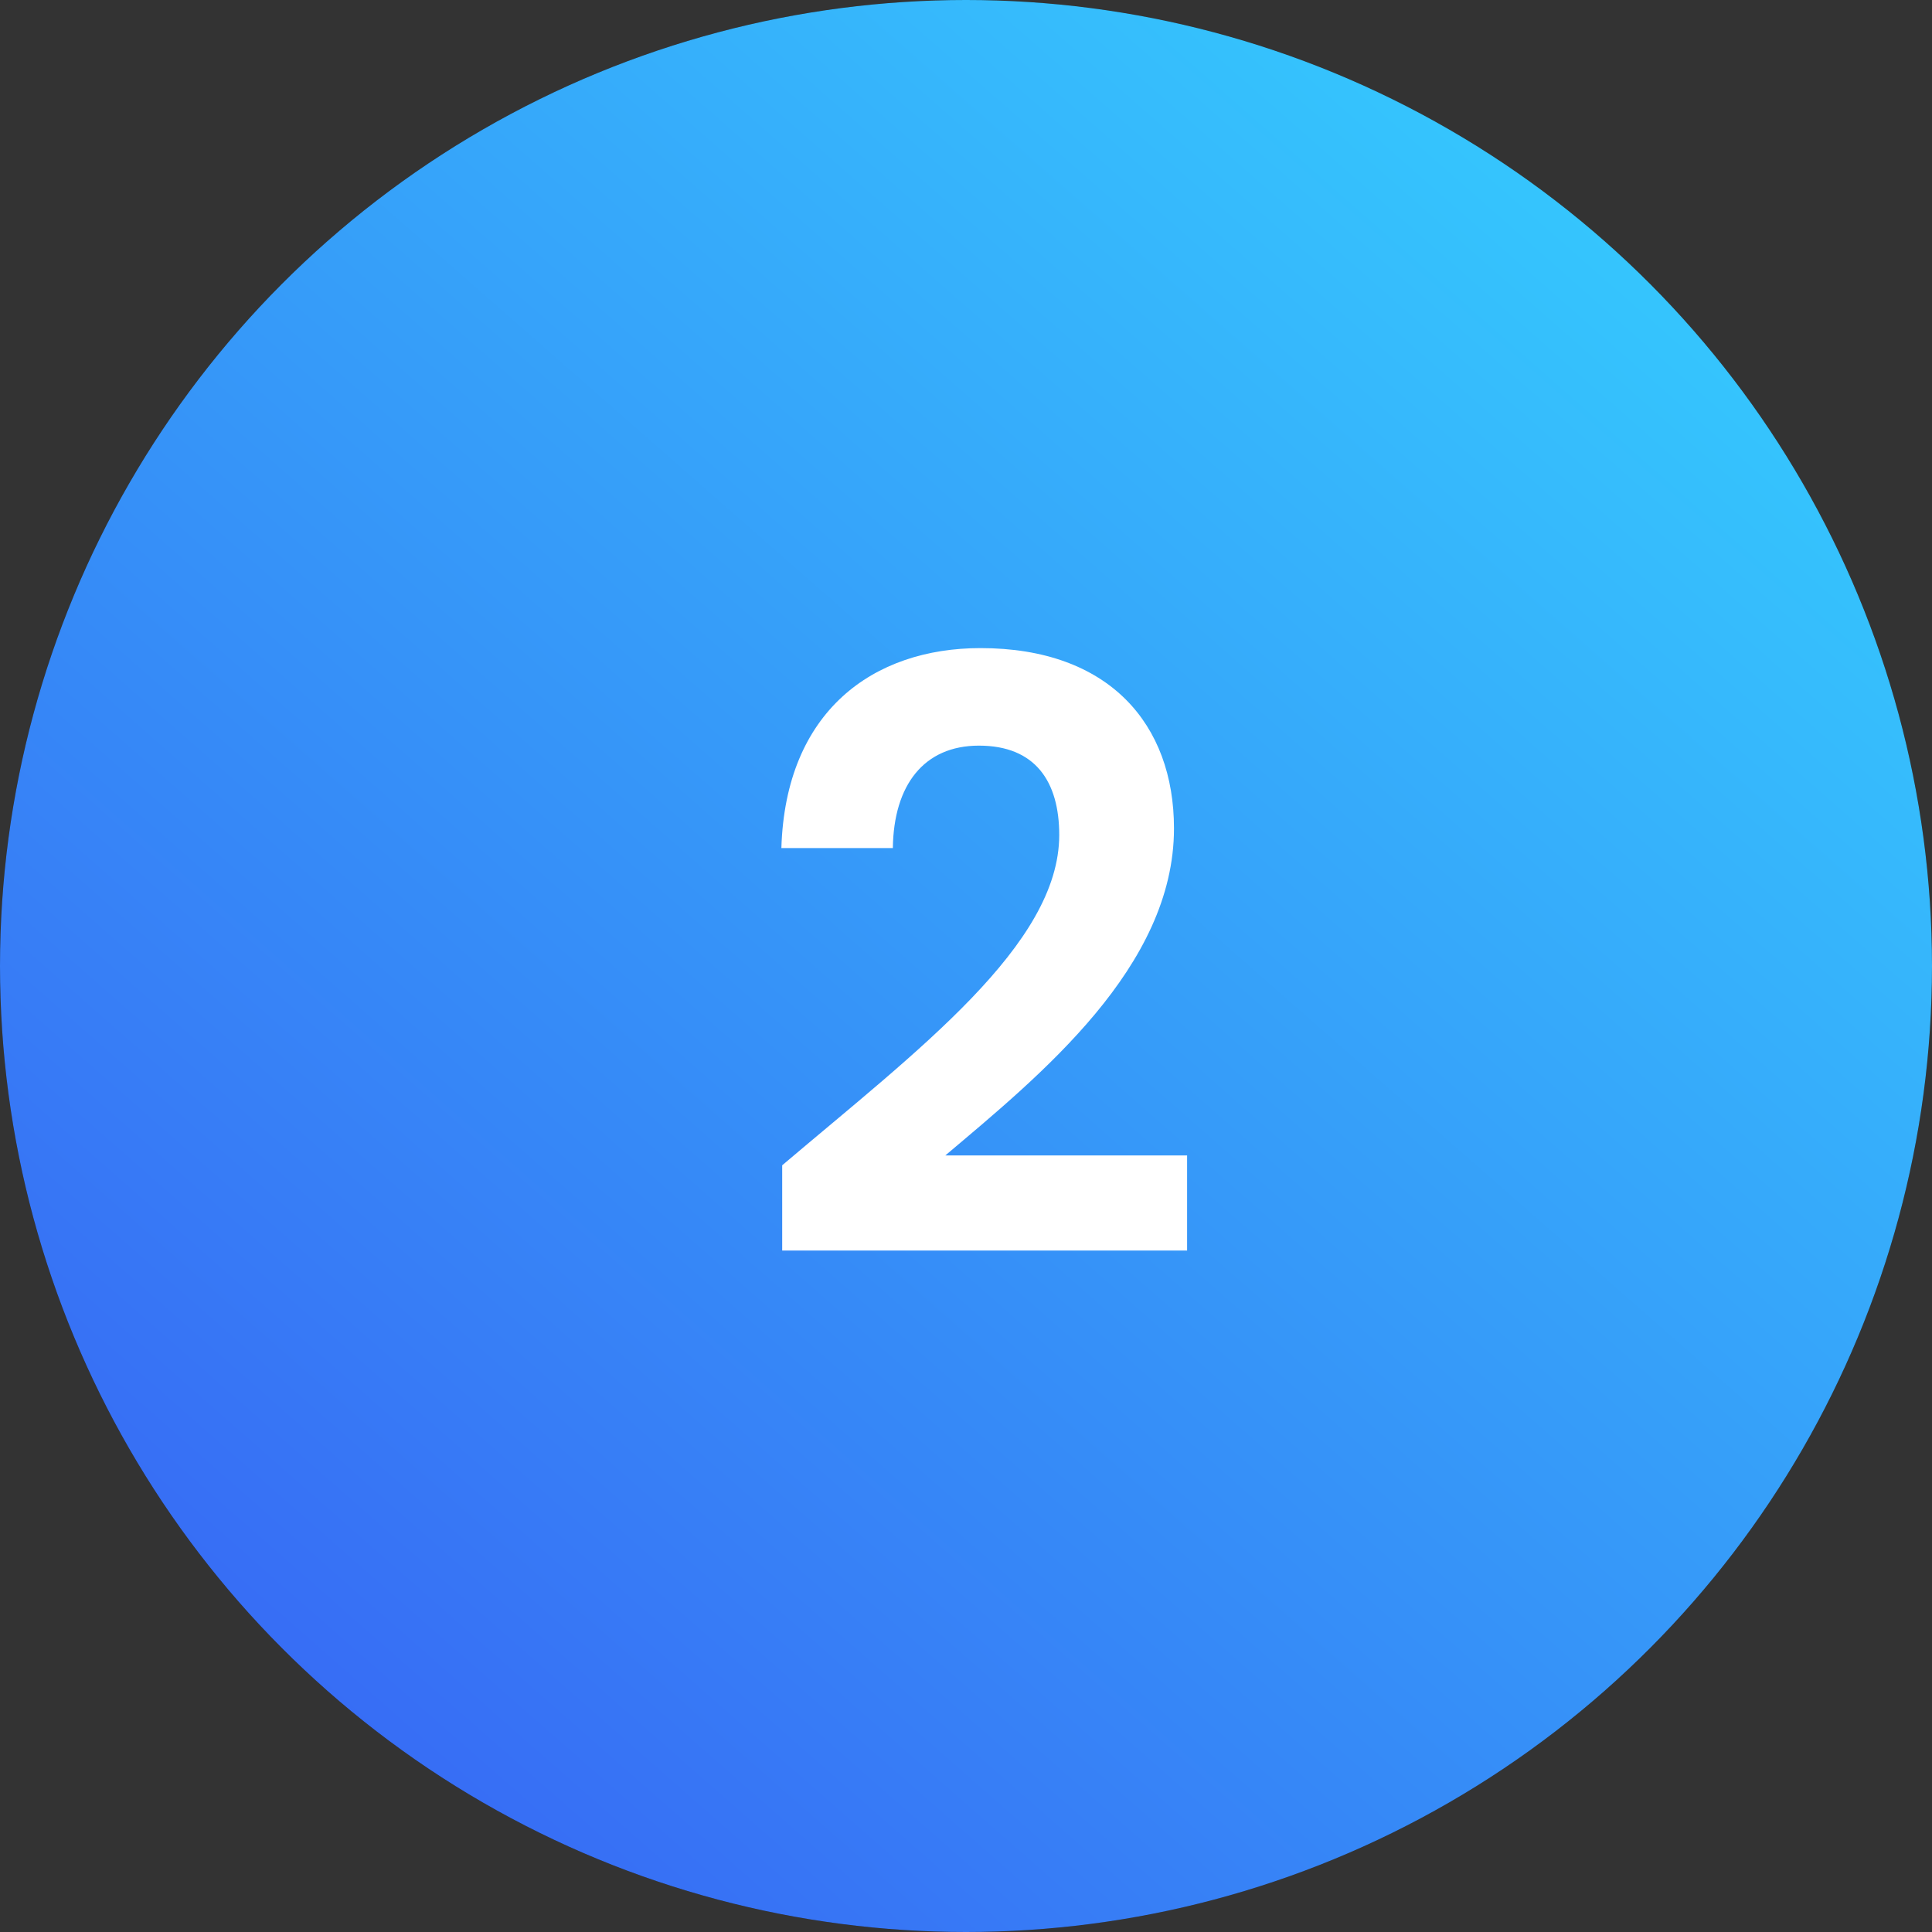
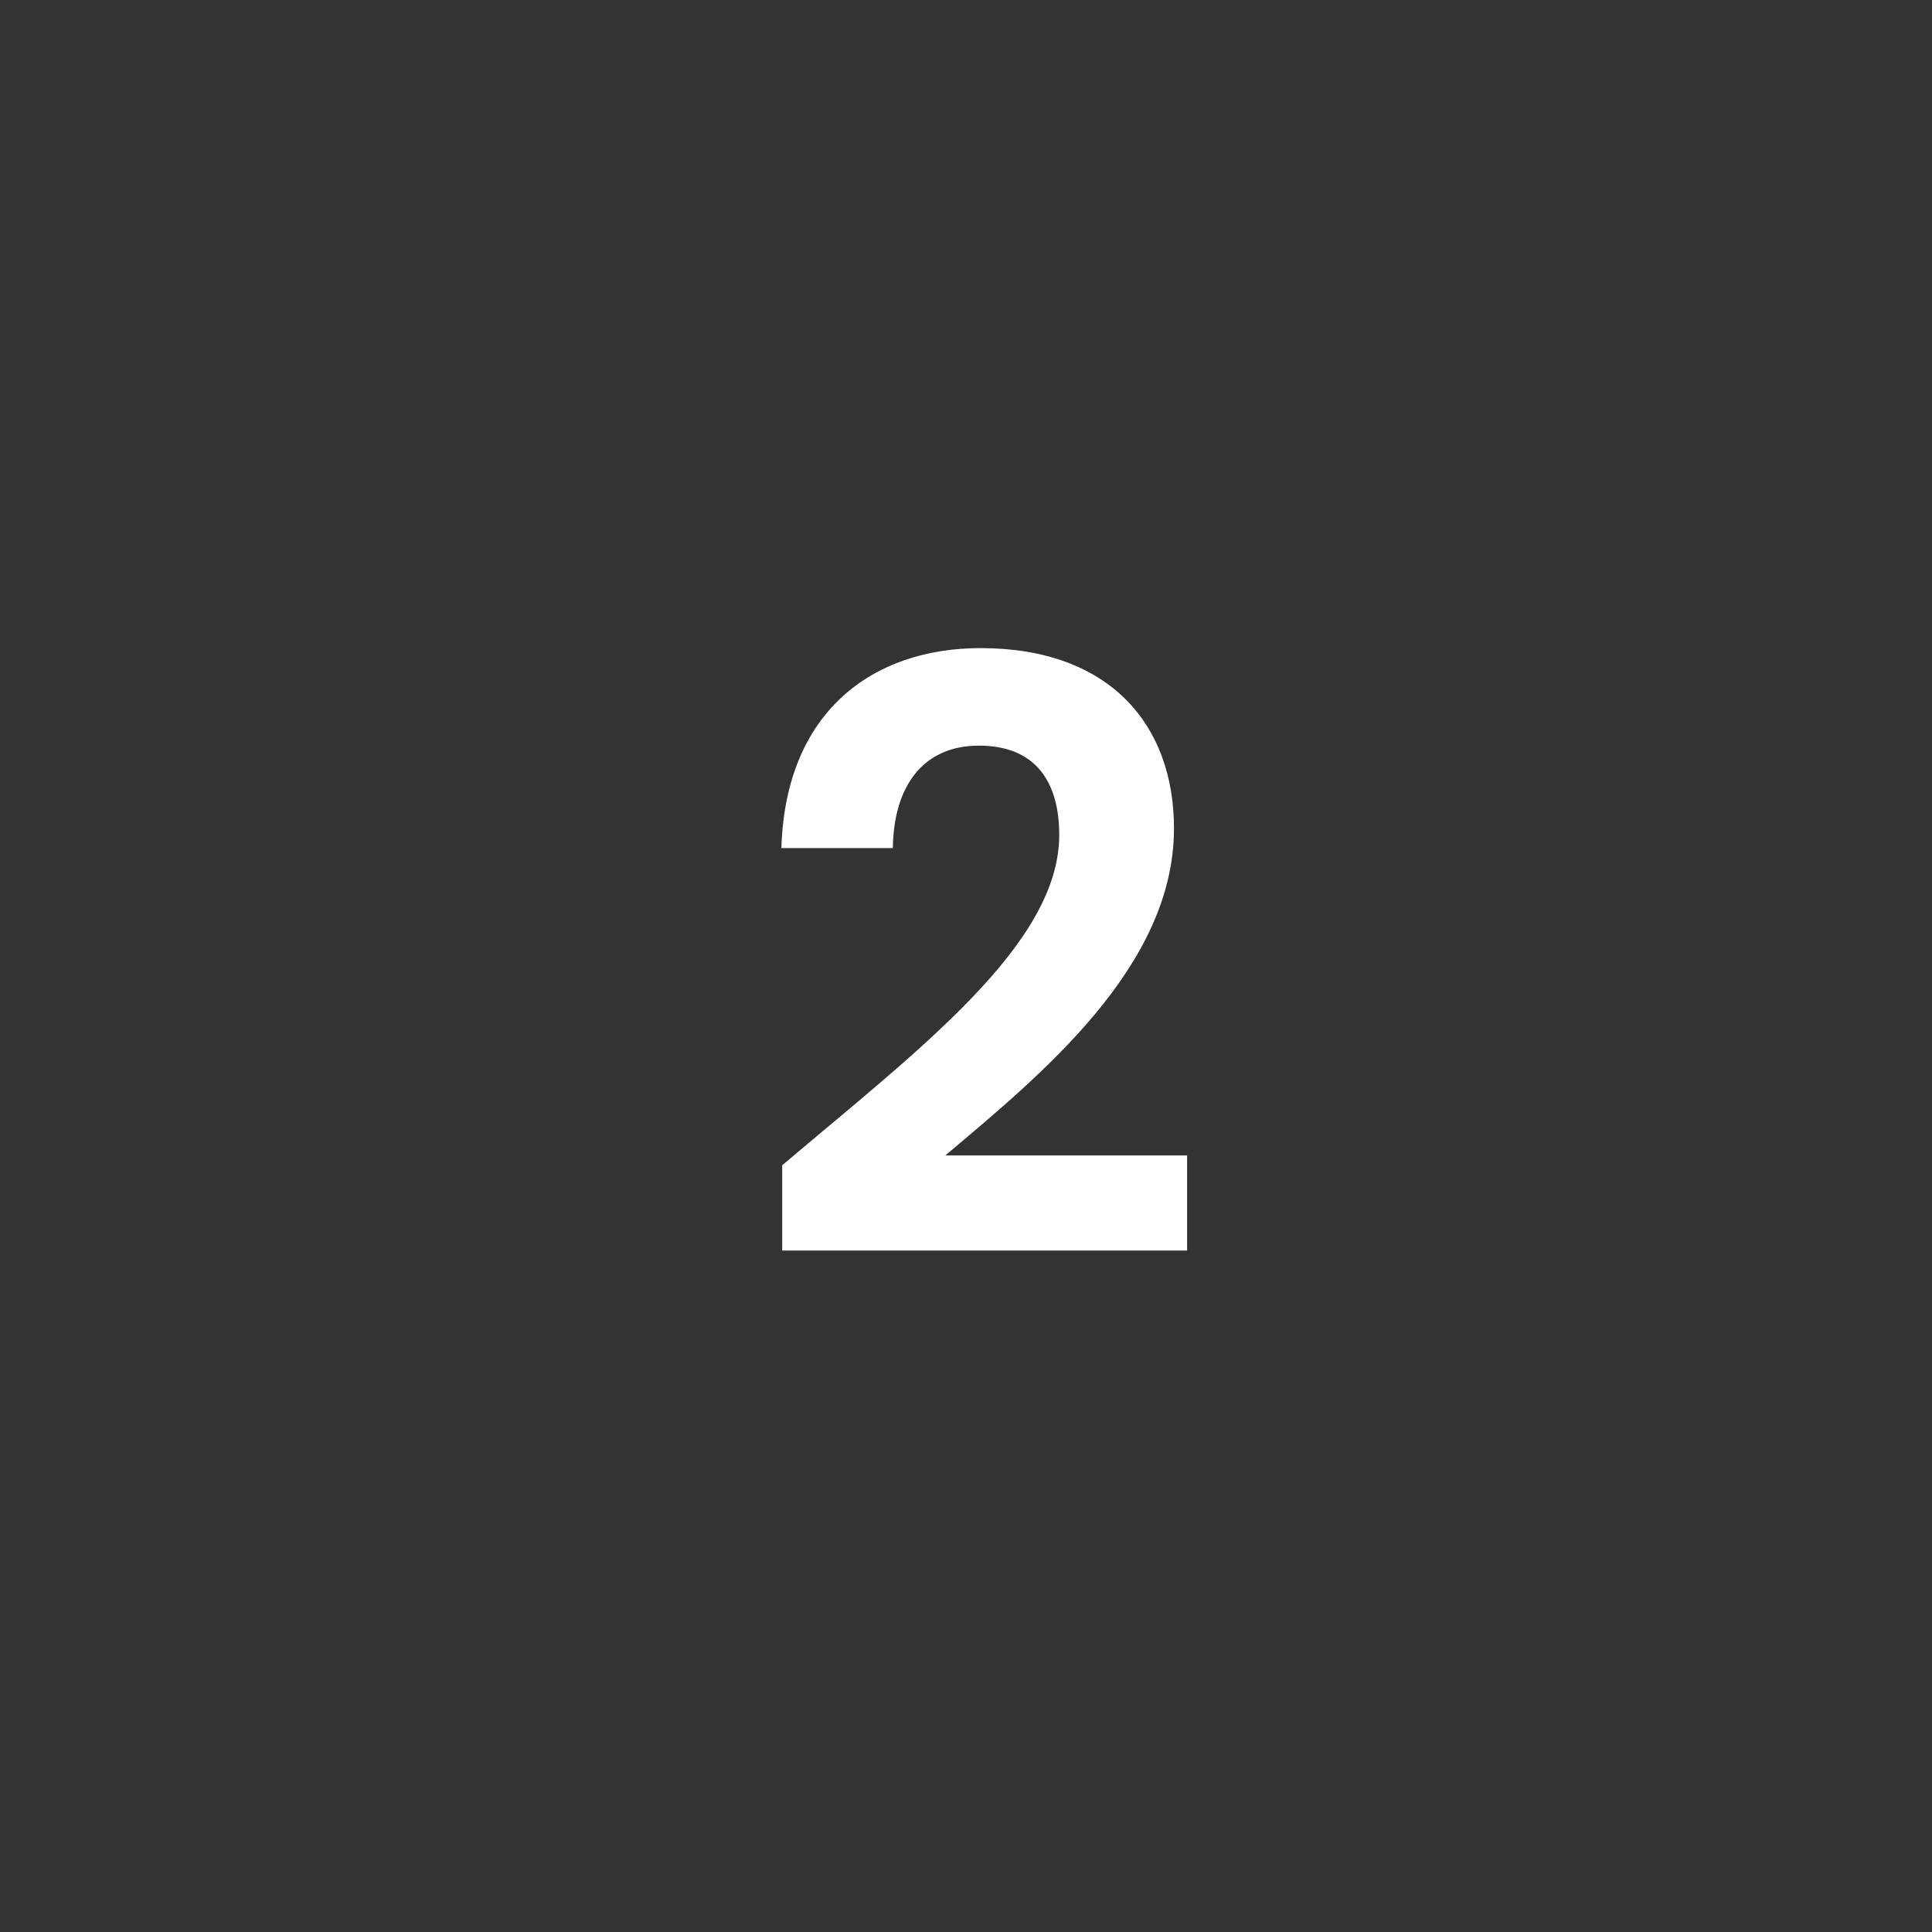
<svg xmlns="http://www.w3.org/2000/svg" width="66" height="66" viewBox="0 0 66 66" fill="none">
  <rect x="0" y="0" width="66" height="66" fill="#333333" stroke="none" />
-   <circle cx="33" cy="33" r="33" fill="#201F1F" />
-   <circle cx="33" cy="33" r="33" fill="url(#paint0_linear_2062_251785)" />
  <path d="M26.721 42.72H40.553V39.472H32.293C35.541 36.728 40.105 33.032 40.105 28.3C40.105 24.744 37.893 22.14 33.497 22.14C29.829 22.14 26.833 24.296 26.693 28.972H30.501C30.529 26.816 31.565 25.472 33.441 25.472C35.373 25.472 36.185 26.704 36.185 28.524C36.185 32.276 31.341 35.888 26.721 39.808V42.72Z" fill="white" />
  <defs>
    <linearGradient id="paint0_linear_2062_251785" x1="30.014" y1="-35.779" x2="-34.158" y2="37.365" gradientUnits="userSpaceOnUse">
      <stop stop-color="#35DBFF" />
      <stop offset="0.891" stop-color="#3768F4" />
    </linearGradient>
  </defs>
</svg>